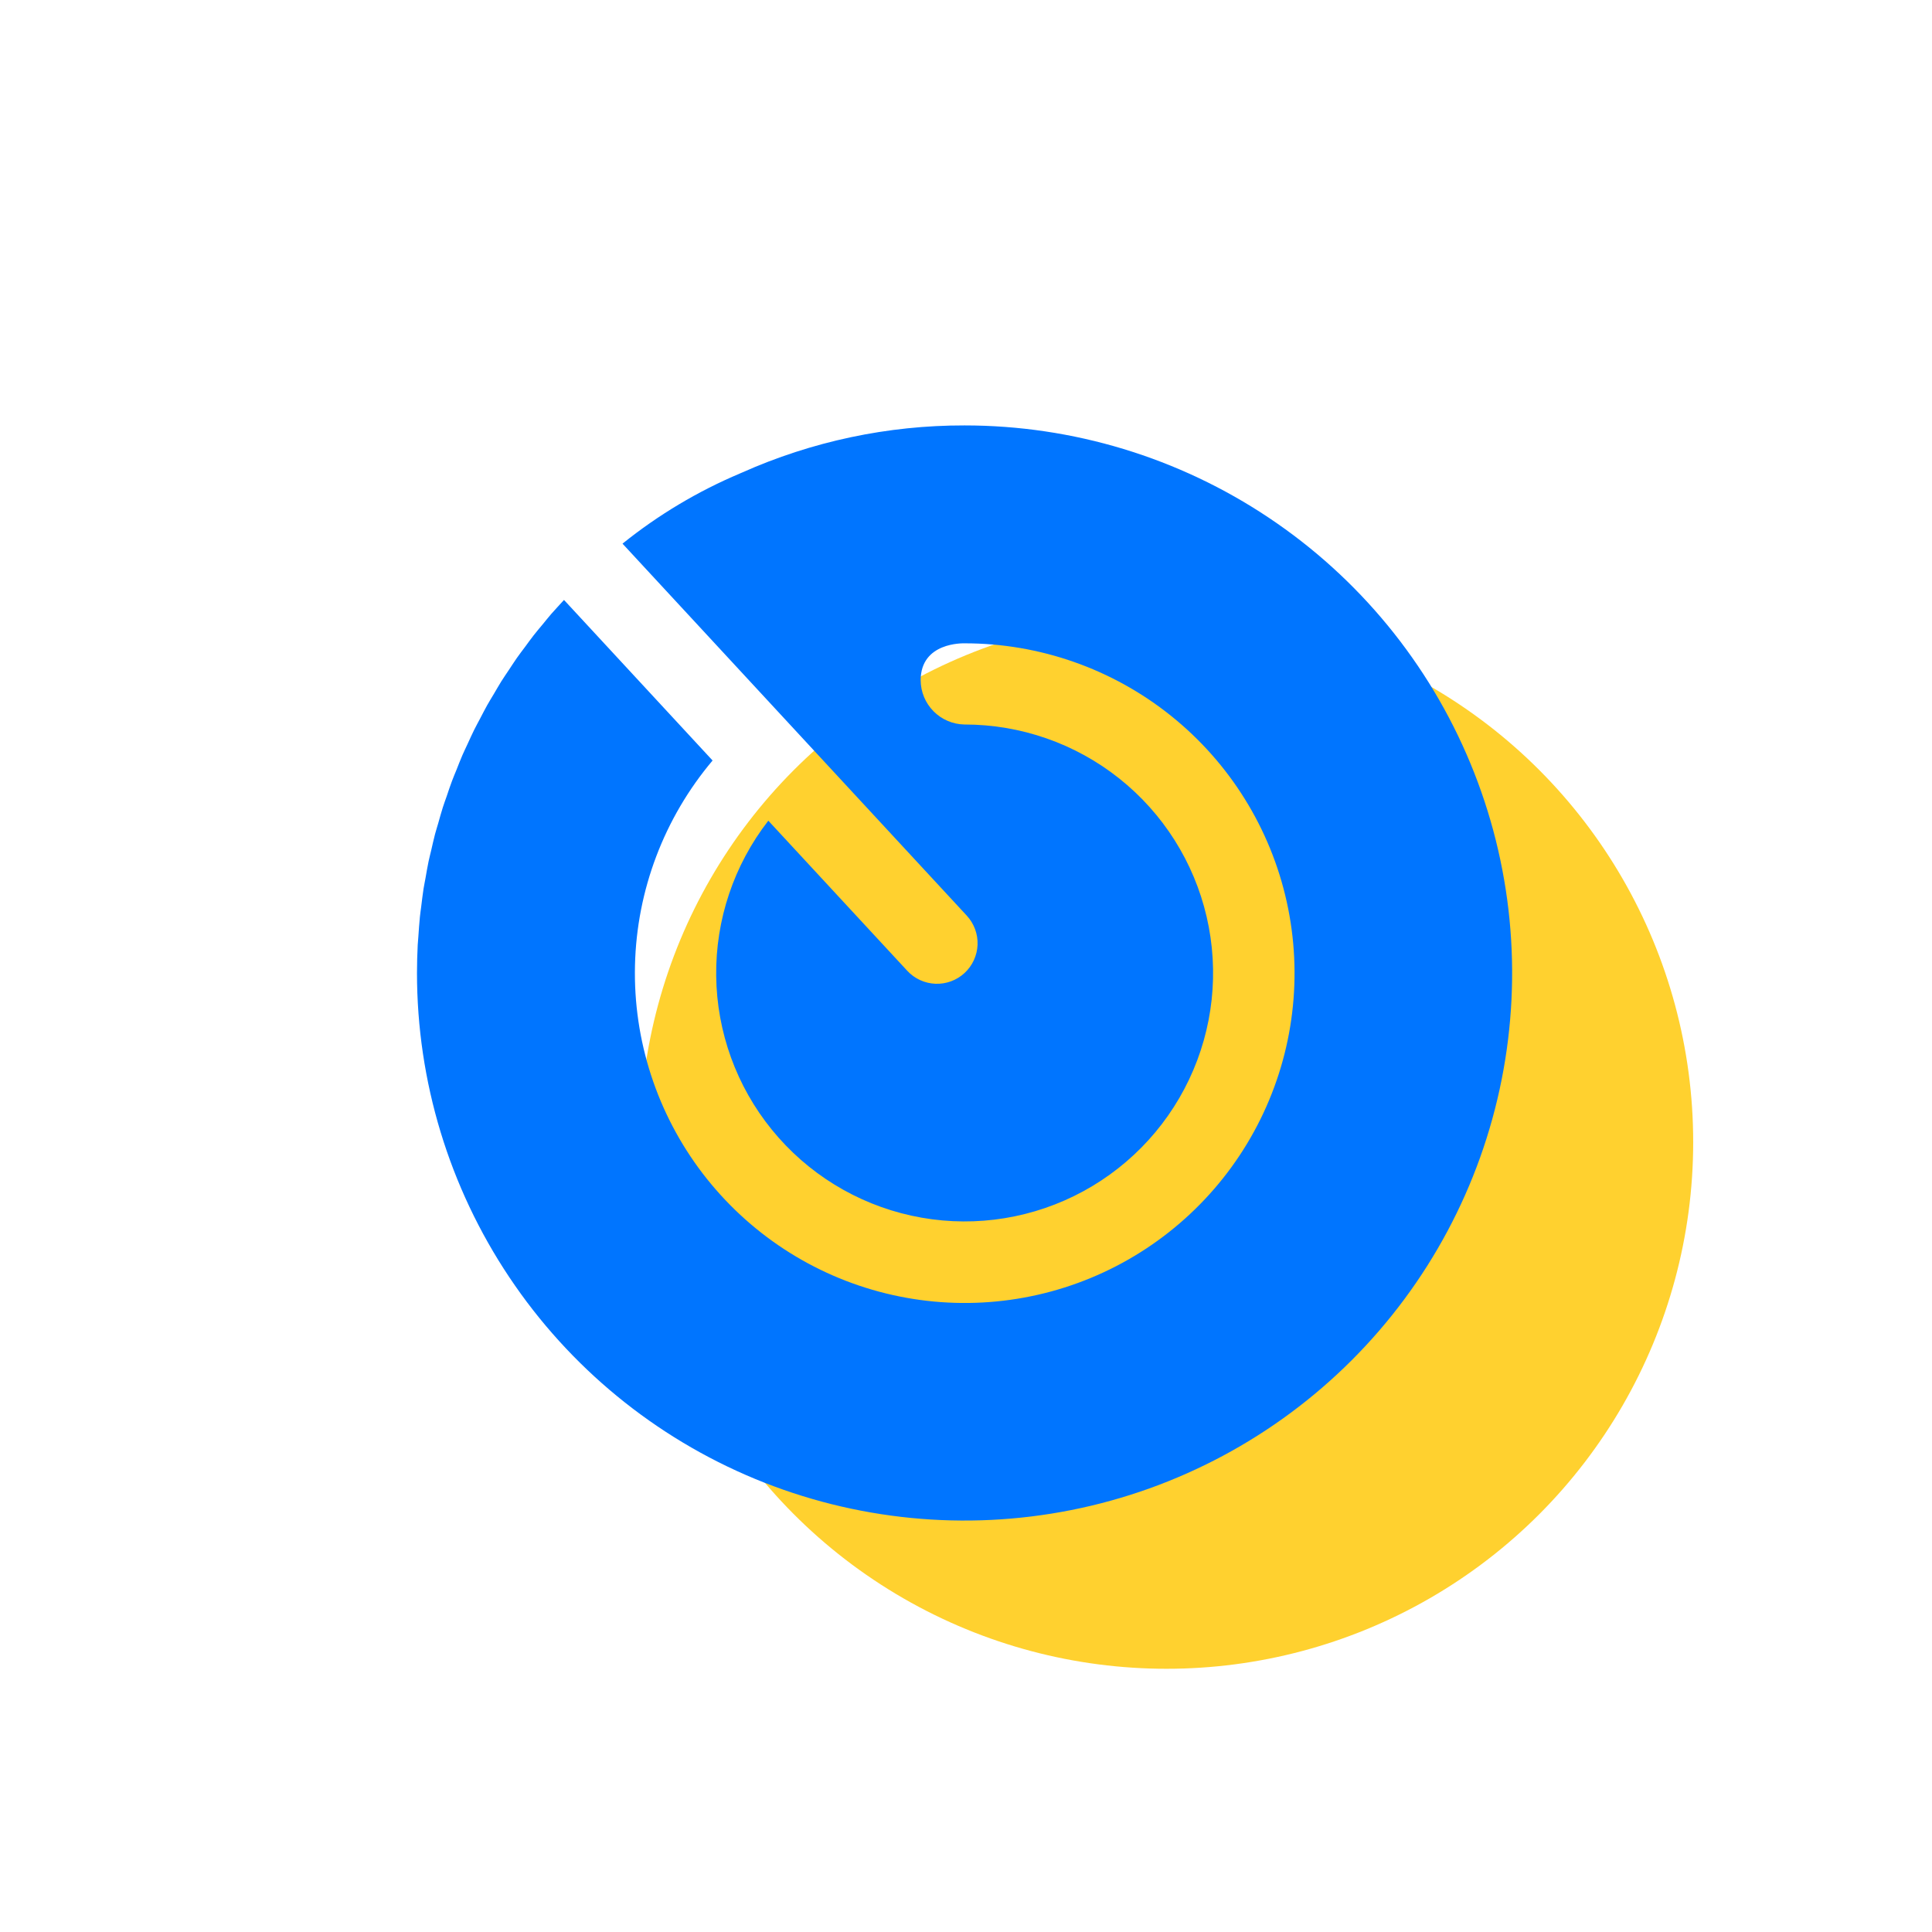
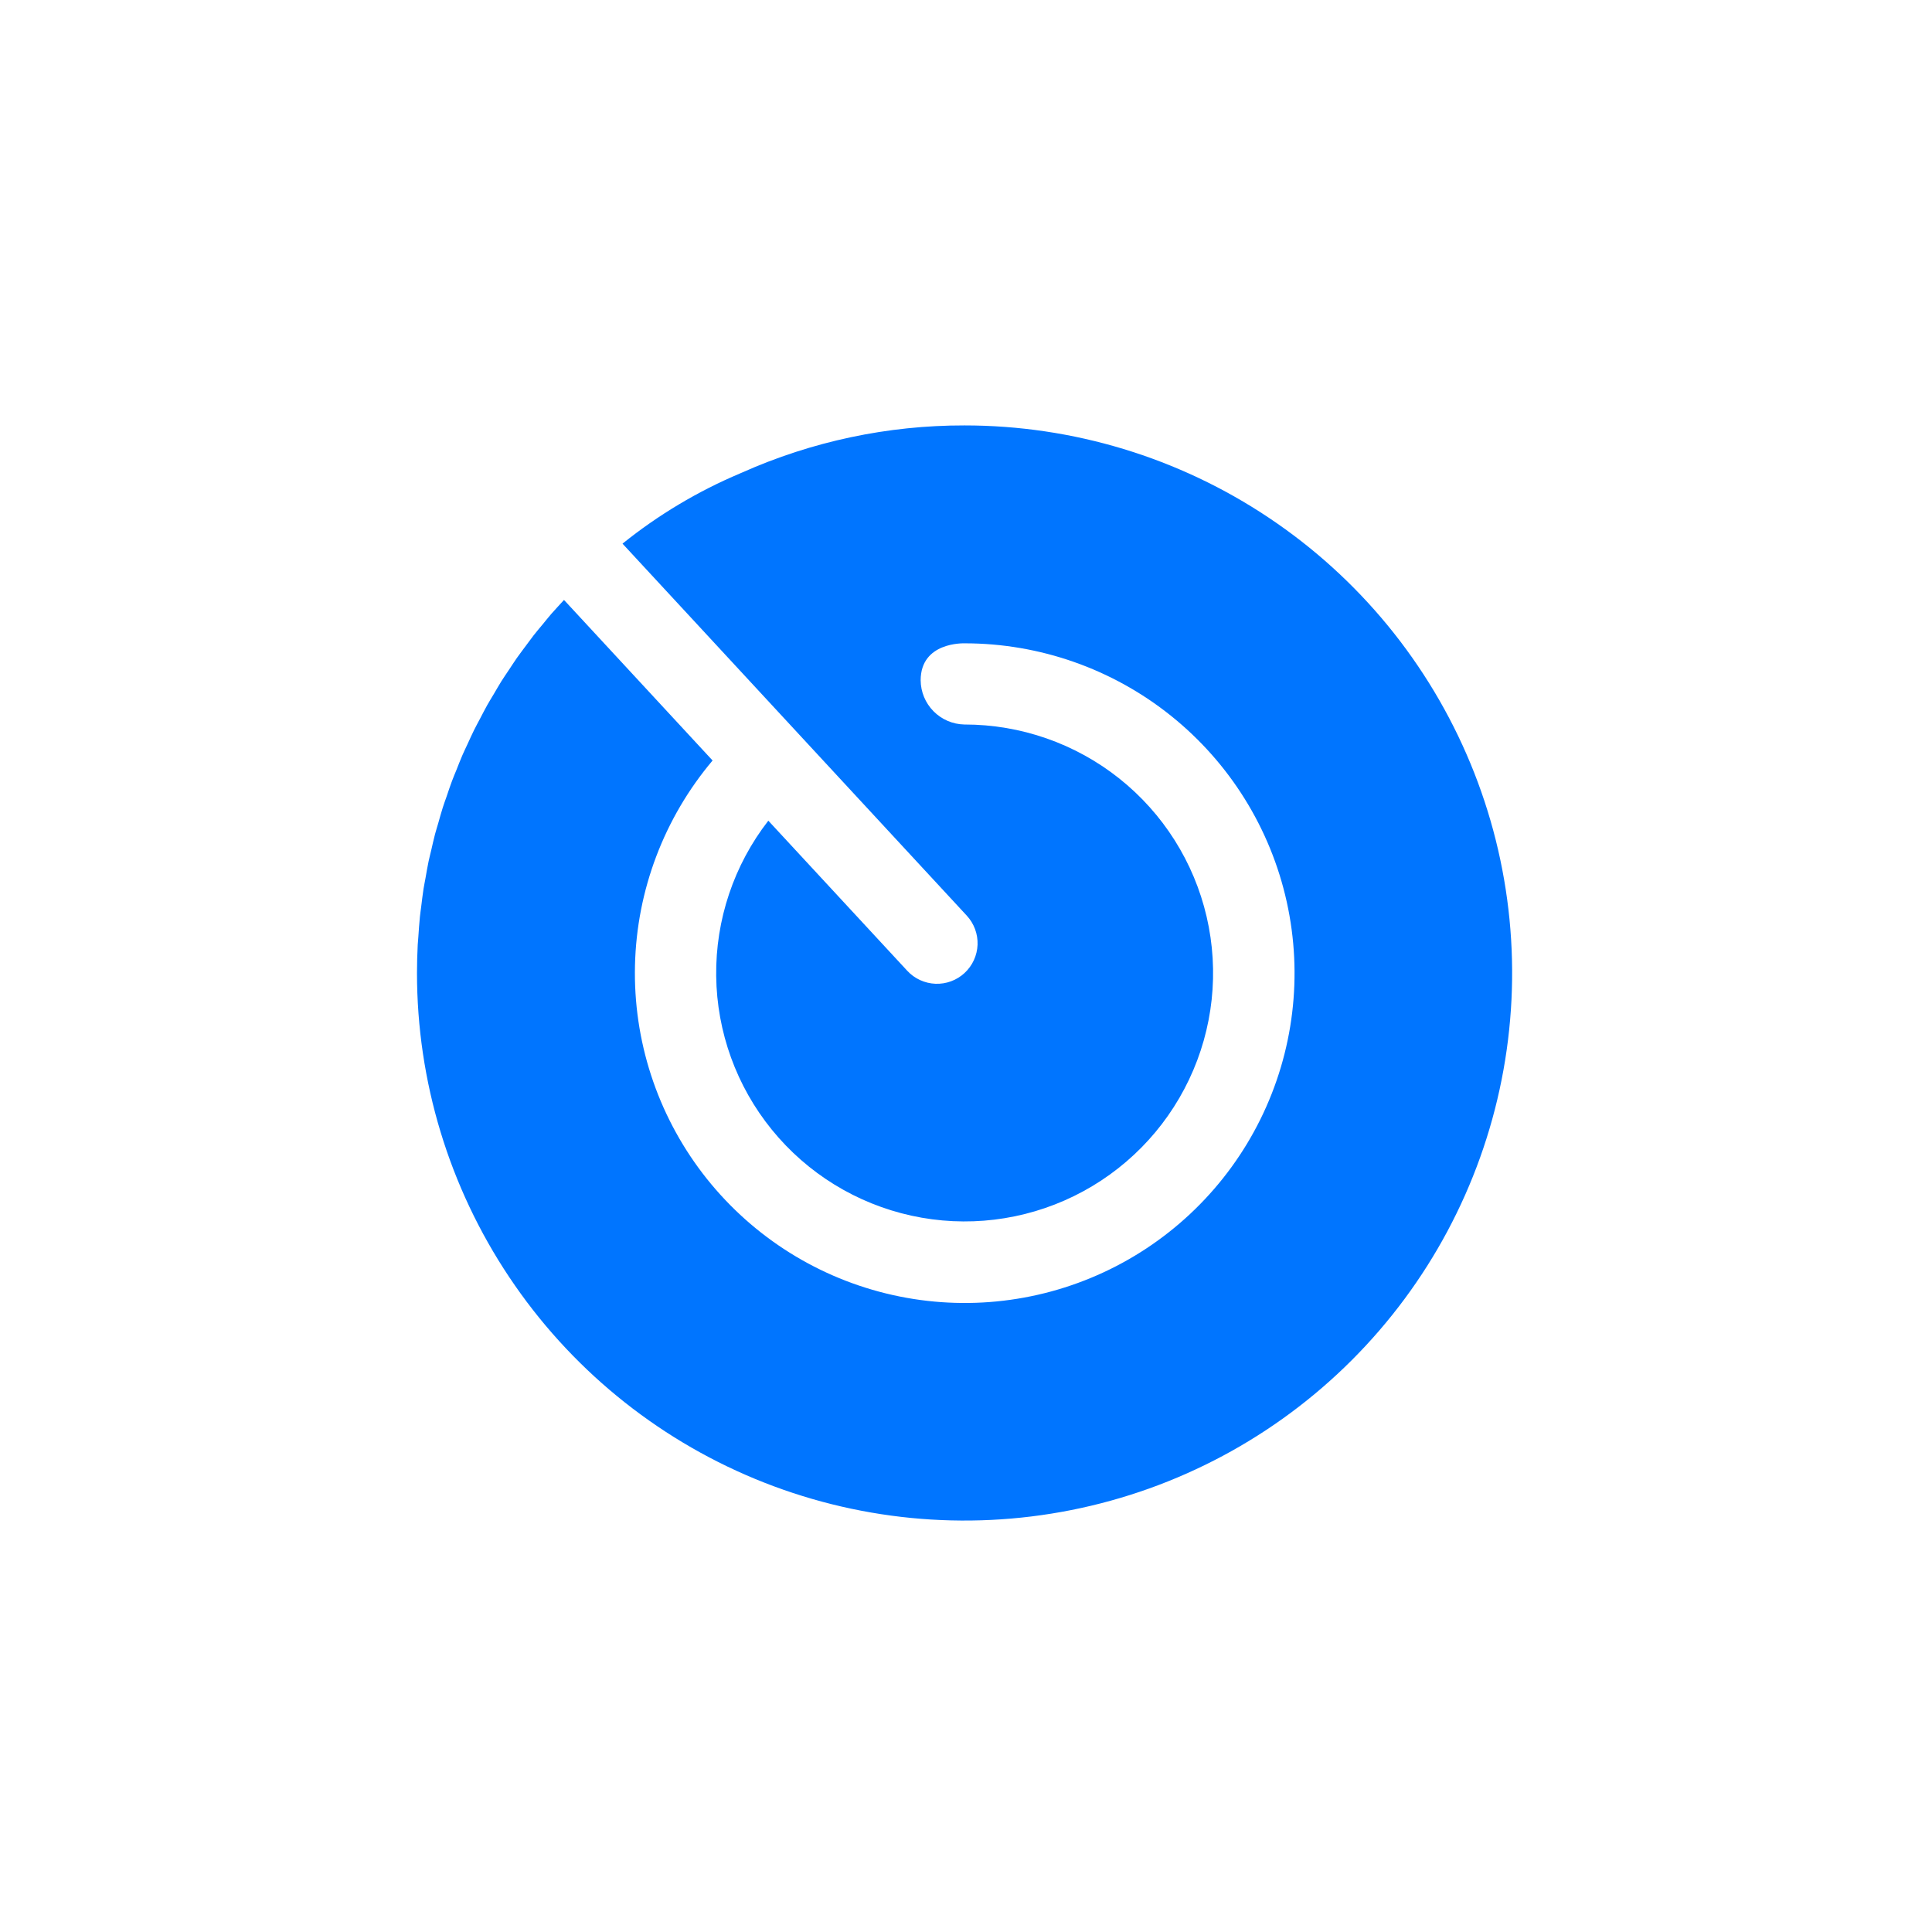
<svg xmlns="http://www.w3.org/2000/svg" width="66" height="66" viewBox="0 0 66 66" fill="none">
-   <circle cx="39.851" cy="39.017" r="17.991" fill="#FFD12F" />
-   <path d="M32.951 14.533C30.327 14.528 27.732 15.079 25.337 16.149C25.327 16.154 25.317 16.157 25.307 16.161L25.285 16.171L25.281 16.173C23.838 16.782 22.486 17.59 21.266 18.572L33.027 31.28C33.276 31.55 33.409 31.908 33.395 32.275C33.38 32.643 33.221 32.989 32.951 33.239C32.681 33.489 32.324 33.621 31.956 33.607C31.589 33.592 31.242 33.433 30.993 33.163L26.247 28.036C25.071 29.551 24.443 31.42 24.466 33.338C24.488 35.256 25.16 37.11 26.371 38.597C27.582 40.085 29.261 41.118 31.135 41.529C33.008 41.94 34.966 41.704 36.688 40.86C38.41 40.016 39.796 38.614 40.619 36.881C41.443 35.149 41.655 33.189 41.221 31.32C40.788 29.452 39.734 27.785 38.233 26.592C36.731 25.399 34.869 24.75 32.951 24.75H32.942C32.546 24.742 32.168 24.579 31.89 24.297C31.611 24.015 31.454 23.635 31.451 23.238C31.455 21.931 32.907 21.977 32.951 21.977C35.517 21.976 38.007 22.851 40.008 24.457C42.009 26.063 43.403 28.304 43.957 30.809C44.512 33.314 44.195 35.934 43.058 38.235C41.922 40.535 40.034 42.379 37.708 43.461C35.381 44.543 32.754 44.799 30.263 44.185C27.771 43.572 25.564 42.126 24.005 40.088C22.447 38.049 21.631 35.54 21.692 32.975C21.753 30.409 22.689 27.942 24.343 25.98L19.267 20.495C19.123 20.656 18.973 20.811 18.832 20.973C18.733 21.087 18.641 21.205 18.545 21.321C18.437 21.451 18.327 21.579 18.224 21.712C18.127 21.836 18.037 21.963 17.944 22.089C17.847 22.219 17.748 22.347 17.655 22.48C17.562 22.613 17.475 22.75 17.385 22.885C17.299 23.015 17.209 23.143 17.127 23.274C17.039 23.416 16.956 23.562 16.871 23.706C16.794 23.835 16.715 23.962 16.641 24.094C16.557 24.244 16.48 24.398 16.399 24.551C16.332 24.679 16.261 24.806 16.197 24.936C16.118 25.095 16.046 25.257 15.972 25.418C15.914 25.545 15.851 25.67 15.796 25.799C15.725 25.963 15.661 26.13 15.595 26.297C15.543 26.425 15.488 26.552 15.44 26.682C15.375 26.854 15.318 27.029 15.259 27.203C15.215 27.329 15.168 27.454 15.128 27.581C15.071 27.76 15.022 27.941 14.971 28.121C14.935 28.246 14.895 28.37 14.861 28.497C14.812 28.681 14.773 28.868 14.729 29.054C14.7 29.178 14.667 29.301 14.641 29.425C14.601 29.614 14.57 29.805 14.536 29.996C14.514 30.119 14.488 30.242 14.468 30.366C14.437 30.567 14.414 30.769 14.389 30.97C14.375 31.086 14.356 31.201 14.345 31.316C14.322 31.541 14.308 31.767 14.292 31.993C14.286 32.087 14.275 32.181 14.27 32.275C14.254 32.595 14.245 32.916 14.245 33.239C14.245 36.939 15.342 40.555 17.398 43.631C19.453 46.708 22.375 49.105 25.793 50.521C29.211 51.937 32.972 52.307 36.6 51.585C40.229 50.864 43.562 49.082 46.178 46.466C48.794 43.85 50.576 40.517 51.297 36.888C52.019 33.26 51.649 29.499 50.233 26.081C48.817 22.663 46.42 19.741 43.343 17.686C40.267 15.63 36.651 14.533 32.951 14.533Z" fill="#0075FF" />
+   <path d="M32.951 14.533C30.327 14.528 27.732 15.079 25.337 16.149C25.327 16.154 25.317 16.157 25.307 16.161L25.285 16.171L25.281 16.173C23.838 16.782 22.486 17.59 21.266 18.572L33.027 31.28C33.276 31.55 33.409 31.908 33.395 32.275C33.38 32.643 33.221 32.989 32.951 33.239C32.681 33.489 32.324 33.621 31.956 33.607C31.589 33.592 31.242 33.433 30.993 33.163L26.247 28.036C25.071 29.551 24.443 31.42 24.466 33.338C24.488 35.256 25.16 37.11 26.371 38.597C27.582 40.085 29.261 41.118 31.135 41.529C33.008 41.94 34.966 41.704 36.688 40.86C38.41 40.016 39.796 38.614 40.619 36.881C41.443 35.149 41.655 33.189 41.221 31.32C40.788 29.452 39.734 27.785 38.233 26.592C36.731 25.399 34.869 24.75 32.951 24.75H32.942C32.546 24.742 32.168 24.579 31.89 24.297C31.611 24.015 31.454 23.635 31.451 23.238C31.455 21.931 32.907 21.977 32.951 21.977C35.517 21.976 38.007 22.851 40.008 24.457C42.009 26.063 43.403 28.304 43.957 30.809C44.512 33.314 44.195 35.934 43.058 38.235C41.922 40.535 40.034 42.379 37.708 43.461C35.381 44.543 32.754 44.799 30.263 44.185C27.771 43.572 25.564 42.126 24.005 40.088C22.447 38.049 21.631 35.54 21.692 32.975C21.753 30.409 22.689 27.942 24.343 25.98L19.267 20.495C19.123 20.656 18.973 20.811 18.832 20.973C18.733 21.087 18.641 21.205 18.545 21.321C18.437 21.451 18.327 21.579 18.224 21.712C17.847 22.219 17.748 22.347 17.655 22.48C17.562 22.613 17.475 22.75 17.385 22.885C17.299 23.015 17.209 23.143 17.127 23.274C17.039 23.416 16.956 23.562 16.871 23.706C16.794 23.835 16.715 23.962 16.641 24.094C16.557 24.244 16.48 24.398 16.399 24.551C16.332 24.679 16.261 24.806 16.197 24.936C16.118 25.095 16.046 25.257 15.972 25.418C15.914 25.545 15.851 25.67 15.796 25.799C15.725 25.963 15.661 26.13 15.595 26.297C15.543 26.425 15.488 26.552 15.44 26.682C15.375 26.854 15.318 27.029 15.259 27.203C15.215 27.329 15.168 27.454 15.128 27.581C15.071 27.76 15.022 27.941 14.971 28.121C14.935 28.246 14.895 28.37 14.861 28.497C14.812 28.681 14.773 28.868 14.729 29.054C14.7 29.178 14.667 29.301 14.641 29.425C14.601 29.614 14.57 29.805 14.536 29.996C14.514 30.119 14.488 30.242 14.468 30.366C14.437 30.567 14.414 30.769 14.389 30.97C14.375 31.086 14.356 31.201 14.345 31.316C14.322 31.541 14.308 31.767 14.292 31.993C14.286 32.087 14.275 32.181 14.27 32.275C14.254 32.595 14.245 32.916 14.245 33.239C14.245 36.939 15.342 40.555 17.398 43.631C19.453 46.708 22.375 49.105 25.793 50.521C29.211 51.937 32.972 52.307 36.6 51.585C40.229 50.864 43.562 49.082 46.178 46.466C48.794 43.85 50.576 40.517 51.297 36.888C52.019 33.26 51.649 29.499 50.233 26.081C48.817 22.663 46.42 19.741 43.343 17.686C40.267 15.63 36.651 14.533 32.951 14.533Z" fill="#0075FF" />
</svg>